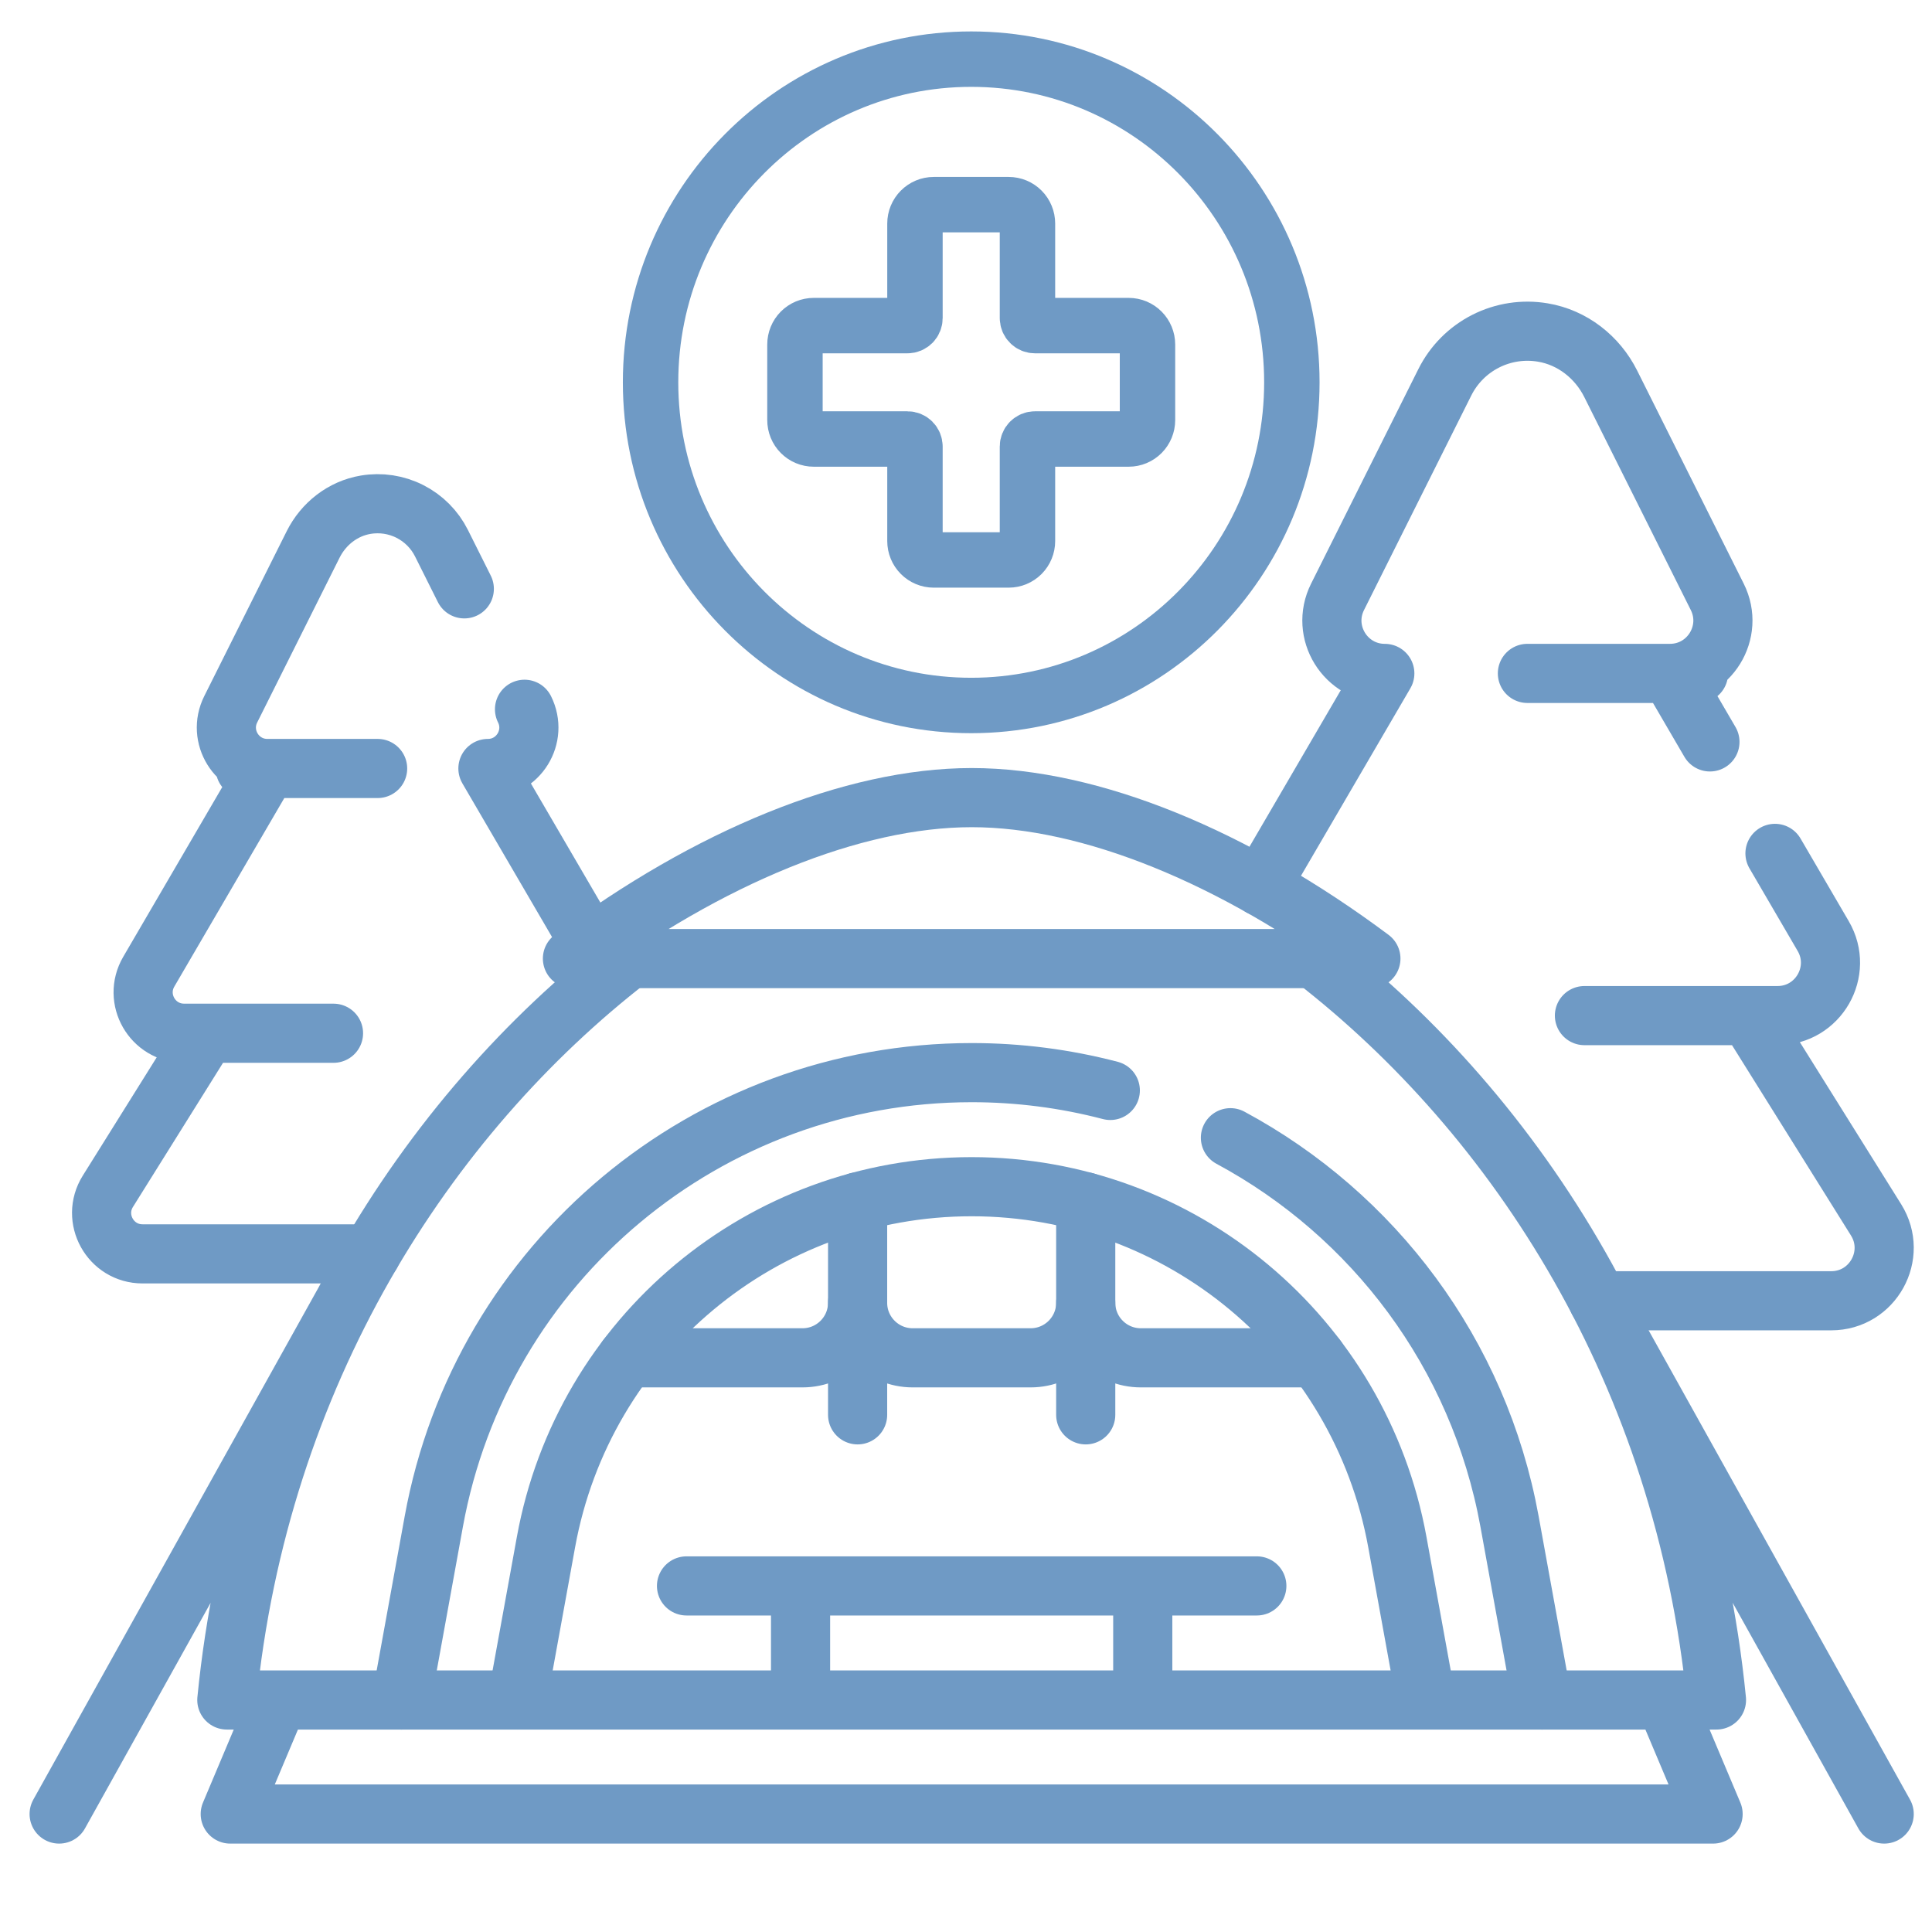
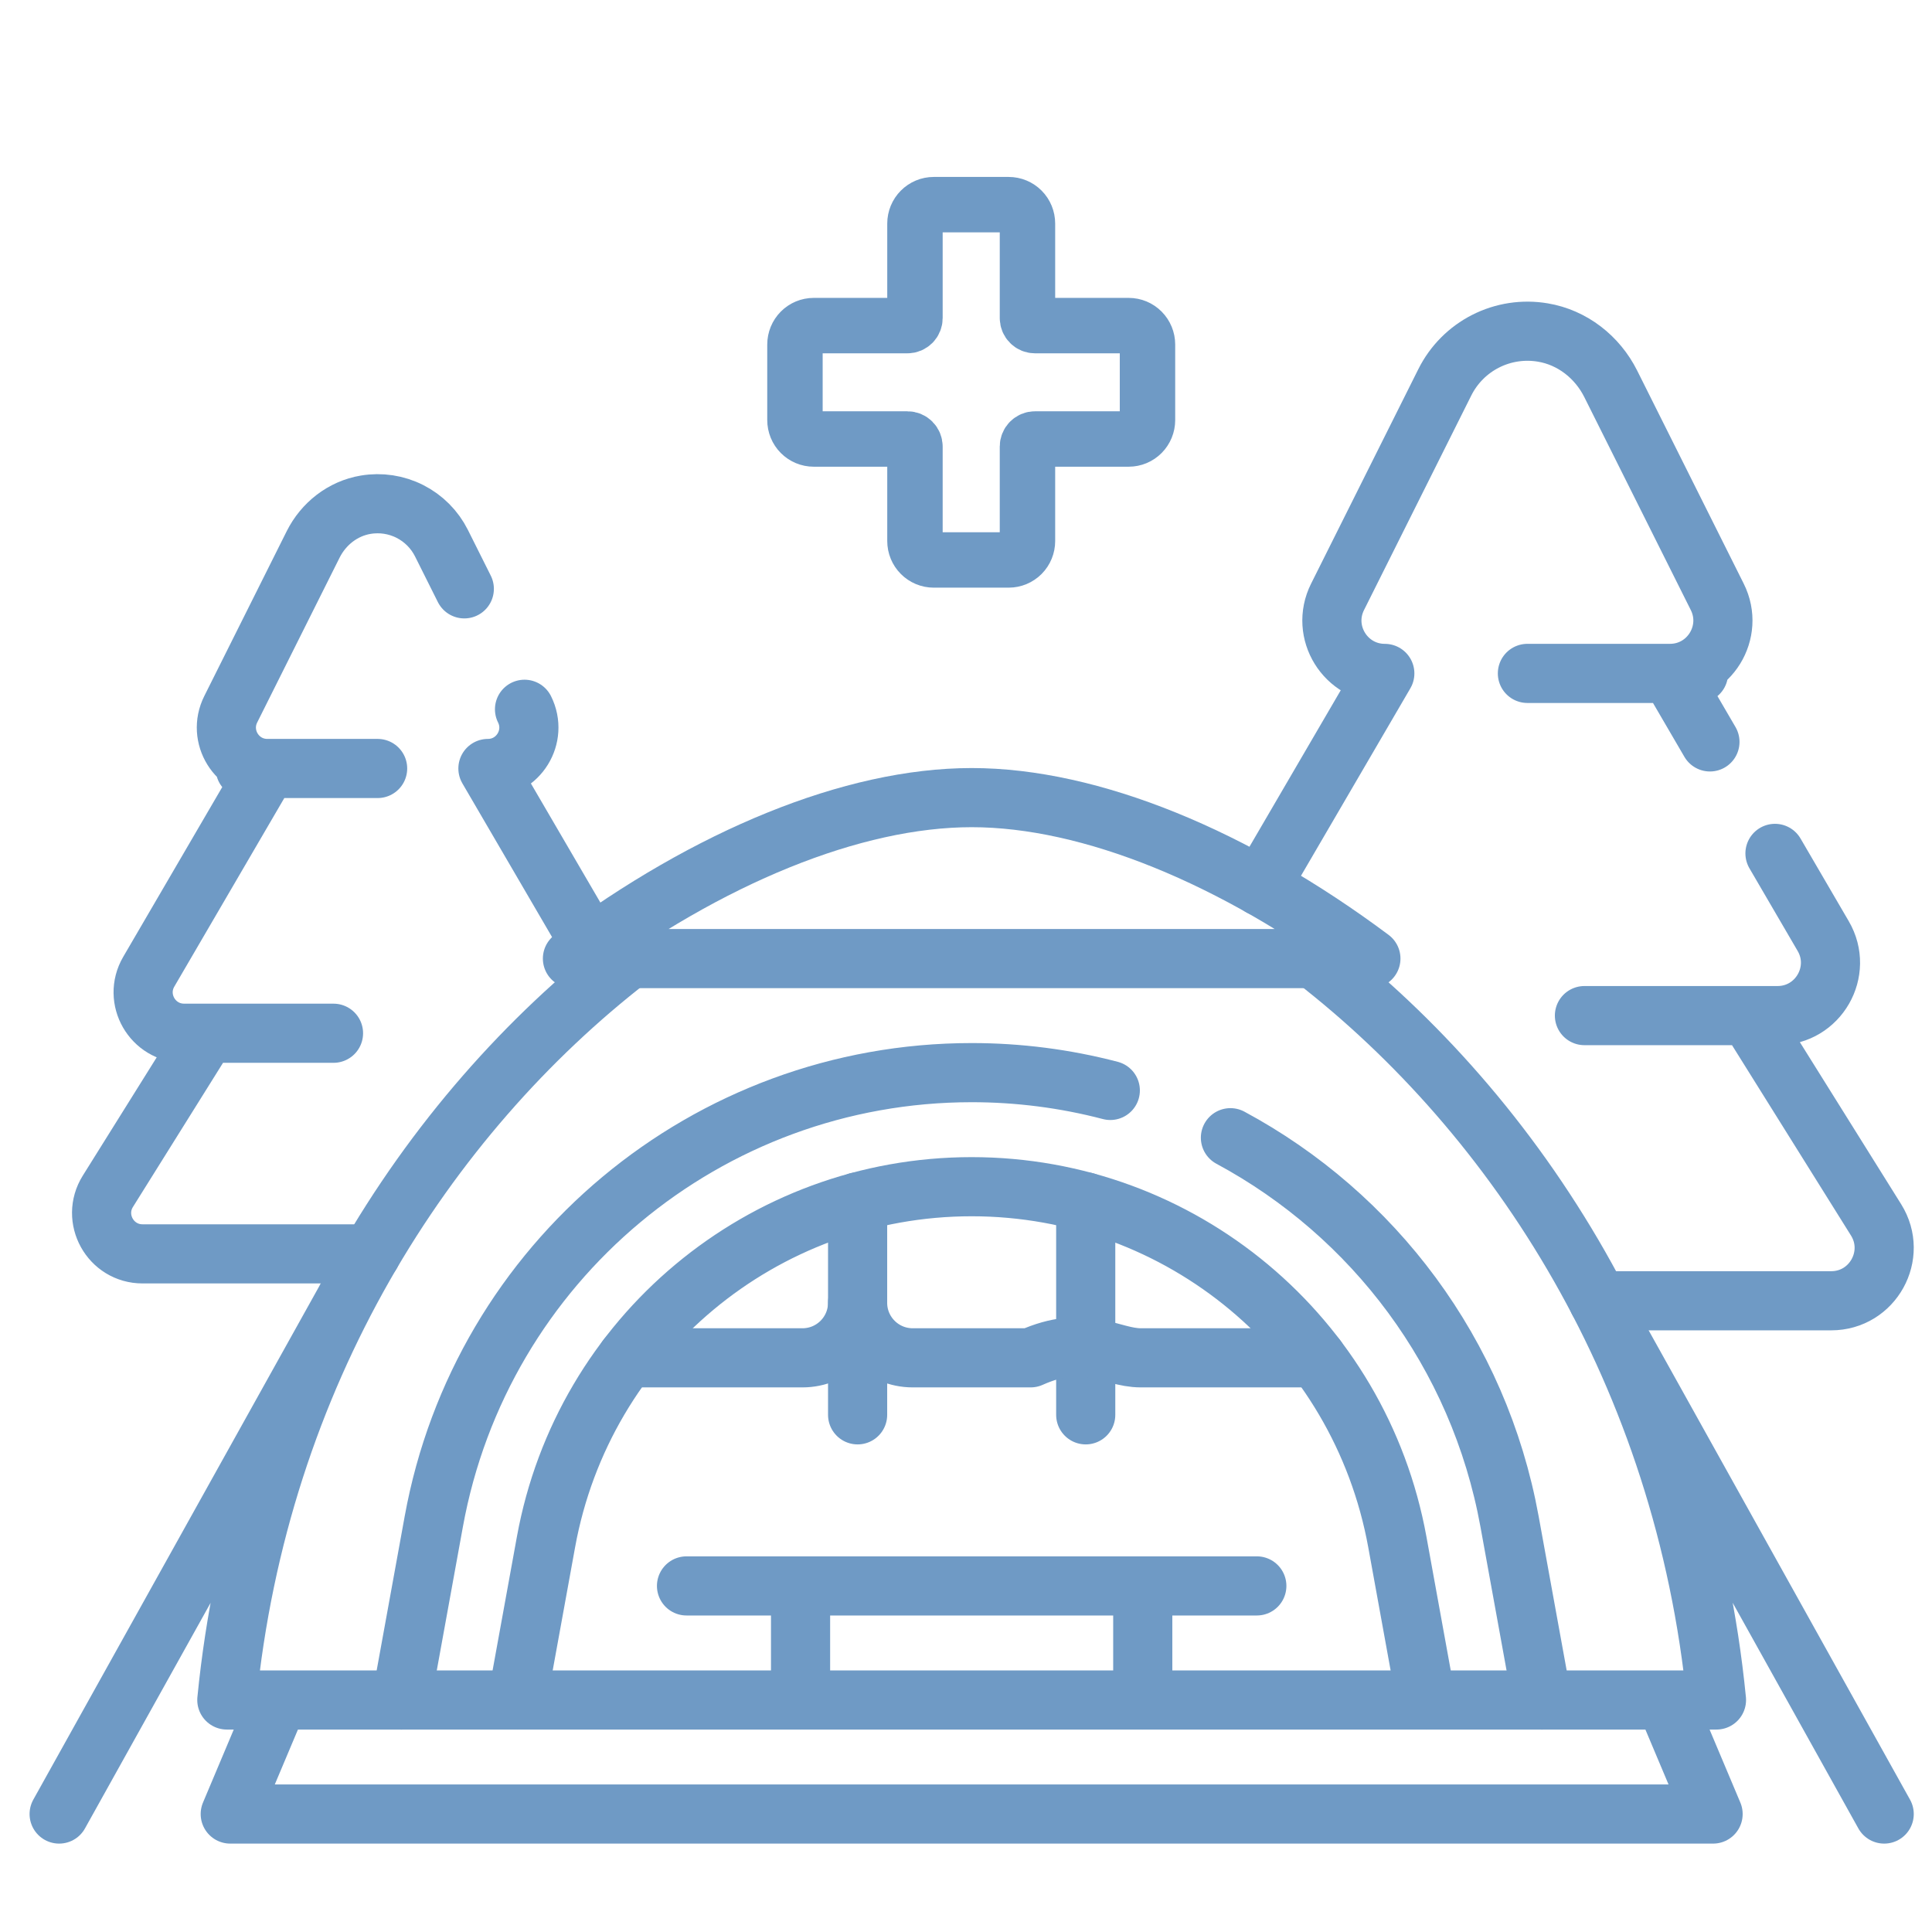
<svg xmlns="http://www.w3.org/2000/svg" width="98" height="98" viewBox="0 0 98 98" fill="none">
  <g clip-path="url(#clip0_29_68)">
    <path d="M14.117 86.231L11.679 92.016H86.896L84.458 86.231M31.929 48.622C21.607 56.61 13.133 69.71 11.506 86.231H87.068C85.441 69.71 76.968 56.61 66.645 48.622M17.5 65.98L3 92.016M81.074 65.98L95.575 92.016" stroke="#6F9AC5" stroke-width="3" stroke-miterlimit="10" stroke-linecap="round" stroke-linejoin="round" />
    <path d="M43.502 60.967V71.767M55.073 60.967V71.767M56.32 55.312C54.024 54.711 51.66 54.408 49.287 54.409C35.885 54.409 24.401 63.994 22.004 77.179L20.358 86.232M78.217 86.232L76.571 77.179C75.017 68.635 69.648 61.602 62.413 57.71M49.287 40.459C43.255 40.459 35.931 43.473 29.037 48.623H69.538C62.643 43.473 55.319 40.458 49.287 40.459Z" stroke="#6F9AC5" stroke-width="3" stroke-miterlimit="10" stroke-linecap="round" stroke-linejoin="round" />
    <path d="M26.238 86.231L27.696 78.214C29.595 67.773 38.675 60.195 49.287 60.195C59.9 60.195 68.98 67.773 70.879 78.214L72.336 86.231M34.823 80.445H63.752M40.608 86.231V80.445M57.966 86.231V80.445M77.477 34.158H86.156M80.37 51.516H89.048M19.155 38.981H12.44M16.917 52.411H10.202M23.552 29.869L22.394 27.554C22.047 26.859 21.486 26.295 20.794 25.944C20.102 25.592 19.316 25.473 18.55 25.602C17.391 25.795 16.41 26.566 15.884 27.617L11.704 35.978C11.014 37.358 12.017 38.981 13.56 38.981L7.546 49.29C6.739 50.673 7.737 52.41 9.338 52.41H10.482L5.472 60.427C4.608 61.809 5.601 63.602 7.231 63.602H18.819M29.975 47.937L24.75 38.981C26.293 38.981 27.296 37.358 26.606 35.978M86.736 37.633L84.709 34.158C86.703 34.158 87.999 32.06 87.108 30.277L81.704 19.47C81.025 18.112 79.756 17.115 78.258 16.866C77.269 16.699 76.252 16.854 75.358 17.308C74.464 17.762 73.739 18.491 73.29 19.388L67.846 30.277C66.954 32.06 68.251 34.159 70.244 34.159L63.941 44.963M81.075 65.981H92.888C94.995 65.981 96.279 63.664 95.163 61.877L88.687 51.516H90.165C92.235 51.516 93.525 49.271 92.482 47.483L90.035 43.288" stroke="#6F9AC5" stroke-width="3" stroke-miterlimit="10" stroke-linecap="round" stroke-linejoin="round" />
-     <path d="M31.801 68.875H40.707C42.25 68.875 43.501 67.624 43.501 66.081C43.501 67.624 44.752 68.875 46.295 68.875H52.279C53.822 68.875 55.073 67.624 55.073 66.081C55.073 67.624 56.324 68.875 57.867 68.875H66.774" stroke="#6F9AC5" stroke-width="3" stroke-miterlimit="10" stroke-linecap="round" stroke-linejoin="round" />
-     <path d="M49.265 35.785C58.248 35.785 65.529 28.446 65.529 19.393C65.529 10.339 58.248 3 49.265 3C40.282 3 33 10.339 33 19.393C33 28.446 40.282 35.785 49.265 35.785Z" stroke="#6F9AC5" stroke-width="2.811" stroke-miterlimit="10" stroke-linecap="round" stroke-linejoin="round" />
+     <path d="M31.801 68.875H40.707C42.25 68.875 43.501 67.624 43.501 66.081C43.501 67.624 44.752 68.875 46.295 68.875H52.279C55.073 67.624 56.324 68.875 57.867 68.875H66.774" stroke="#6F9AC5" stroke-width="3" stroke-miterlimit="10" stroke-linecap="round" stroke-linejoin="round" />
    <path d="M41.275 16.516H46.031C46.132 16.516 46.228 16.476 46.3 16.404C46.371 16.332 46.411 16.234 46.411 16.133V11.339C46.411 11.085 46.511 10.841 46.69 10.662C46.868 10.482 47.11 10.381 47.362 10.381H51.167C51.419 10.381 51.661 10.482 51.84 10.662C52.018 10.841 52.118 11.085 52.118 11.339V16.133C52.118 16.234 52.158 16.332 52.23 16.404C52.301 16.476 52.398 16.516 52.499 16.516H57.254C57.507 16.516 57.749 16.617 57.927 16.797C58.105 16.977 58.206 17.221 58.206 17.475V21.309C58.206 21.564 58.105 21.807 57.927 21.987C57.749 22.167 57.507 22.268 57.254 22.268H52.499C52.398 22.268 52.301 22.308 52.23 22.38C52.158 22.452 52.118 22.55 52.118 22.651V27.445C52.118 27.699 52.018 27.943 51.84 28.122C51.661 28.302 51.419 28.403 51.167 28.403H47.362C47.11 28.403 46.868 28.302 46.69 28.122C46.511 27.943 46.411 27.699 46.411 27.445V22.651C46.411 22.55 46.371 22.452 46.3 22.38C46.228 22.308 46.132 22.268 46.031 22.268H41.275C41.023 22.268 40.781 22.167 40.602 21.987C40.424 21.807 40.324 21.564 40.324 21.309V17.475C40.324 17.221 40.424 16.977 40.602 16.797C40.781 16.617 41.023 16.516 41.275 16.516Z" stroke="#6F9AC5" stroke-width="2.811" stroke-miterlimit="10" stroke-linecap="round" stroke-linejoin="round" />
  </g>
  <defs>
    <clipPath id="clip0_29_68">
      <rect width="97.398" height="97.398" fill="white" />
    </clipPath>
  </defs>
</svg>